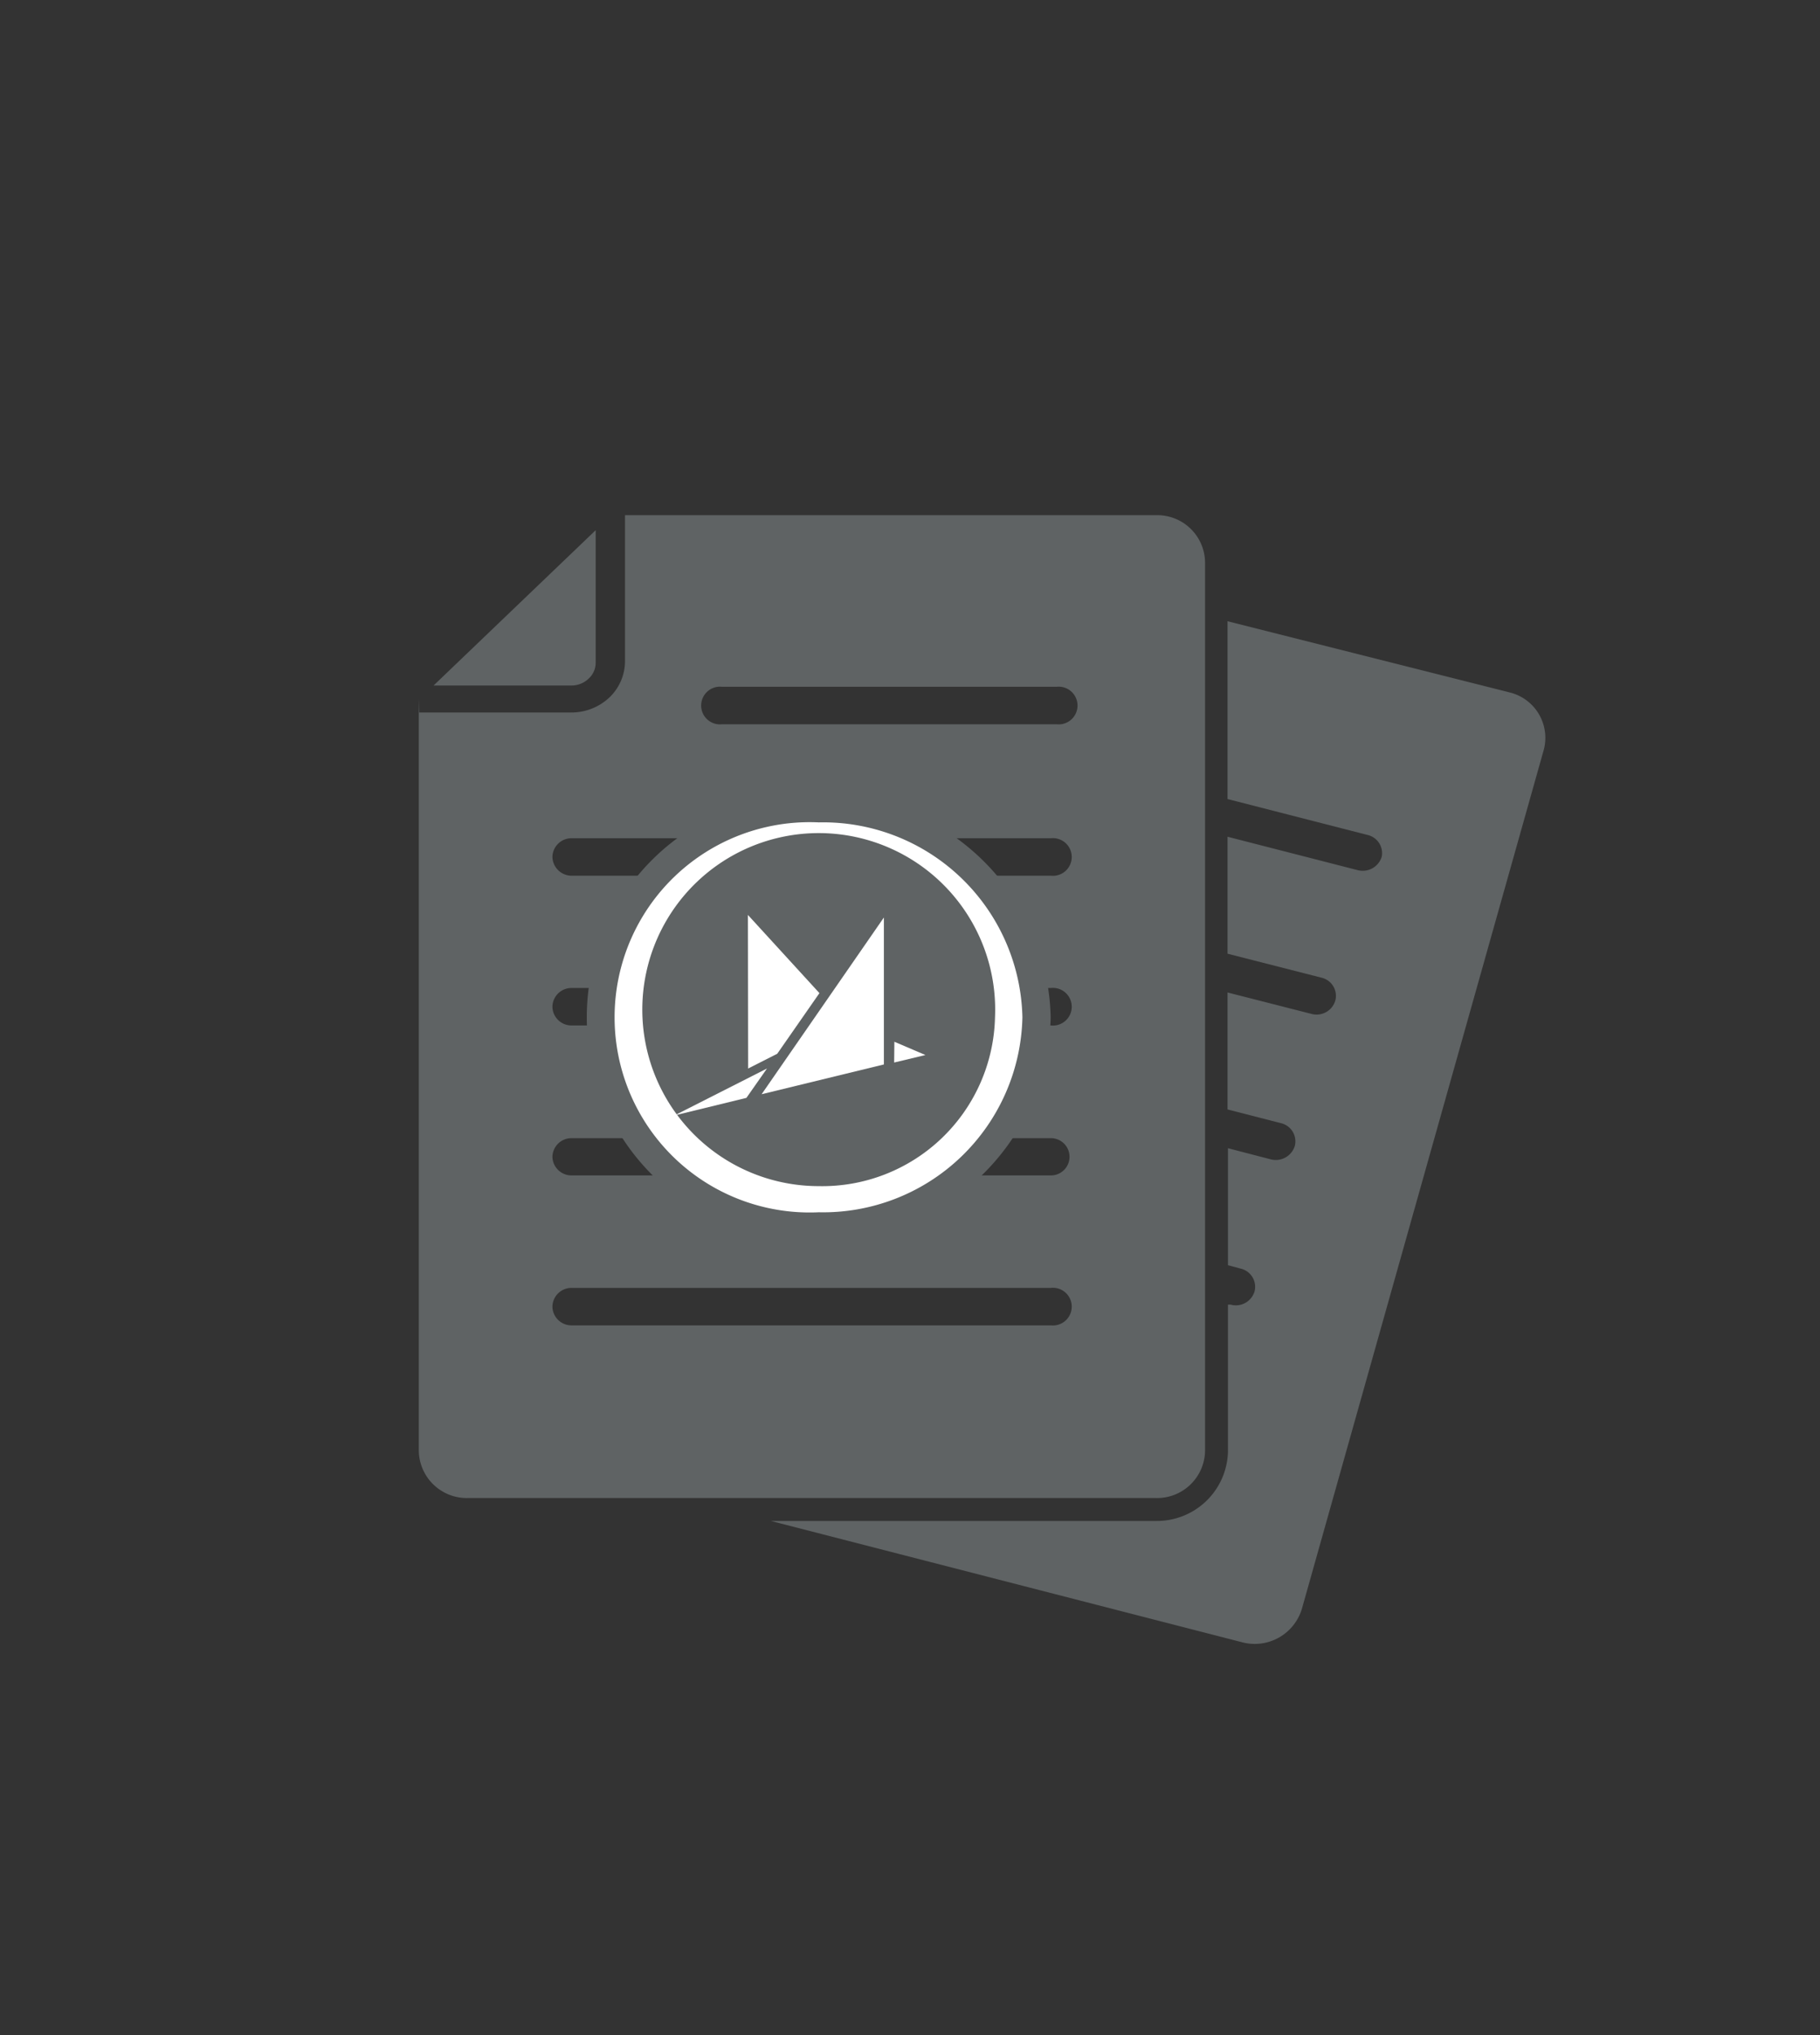
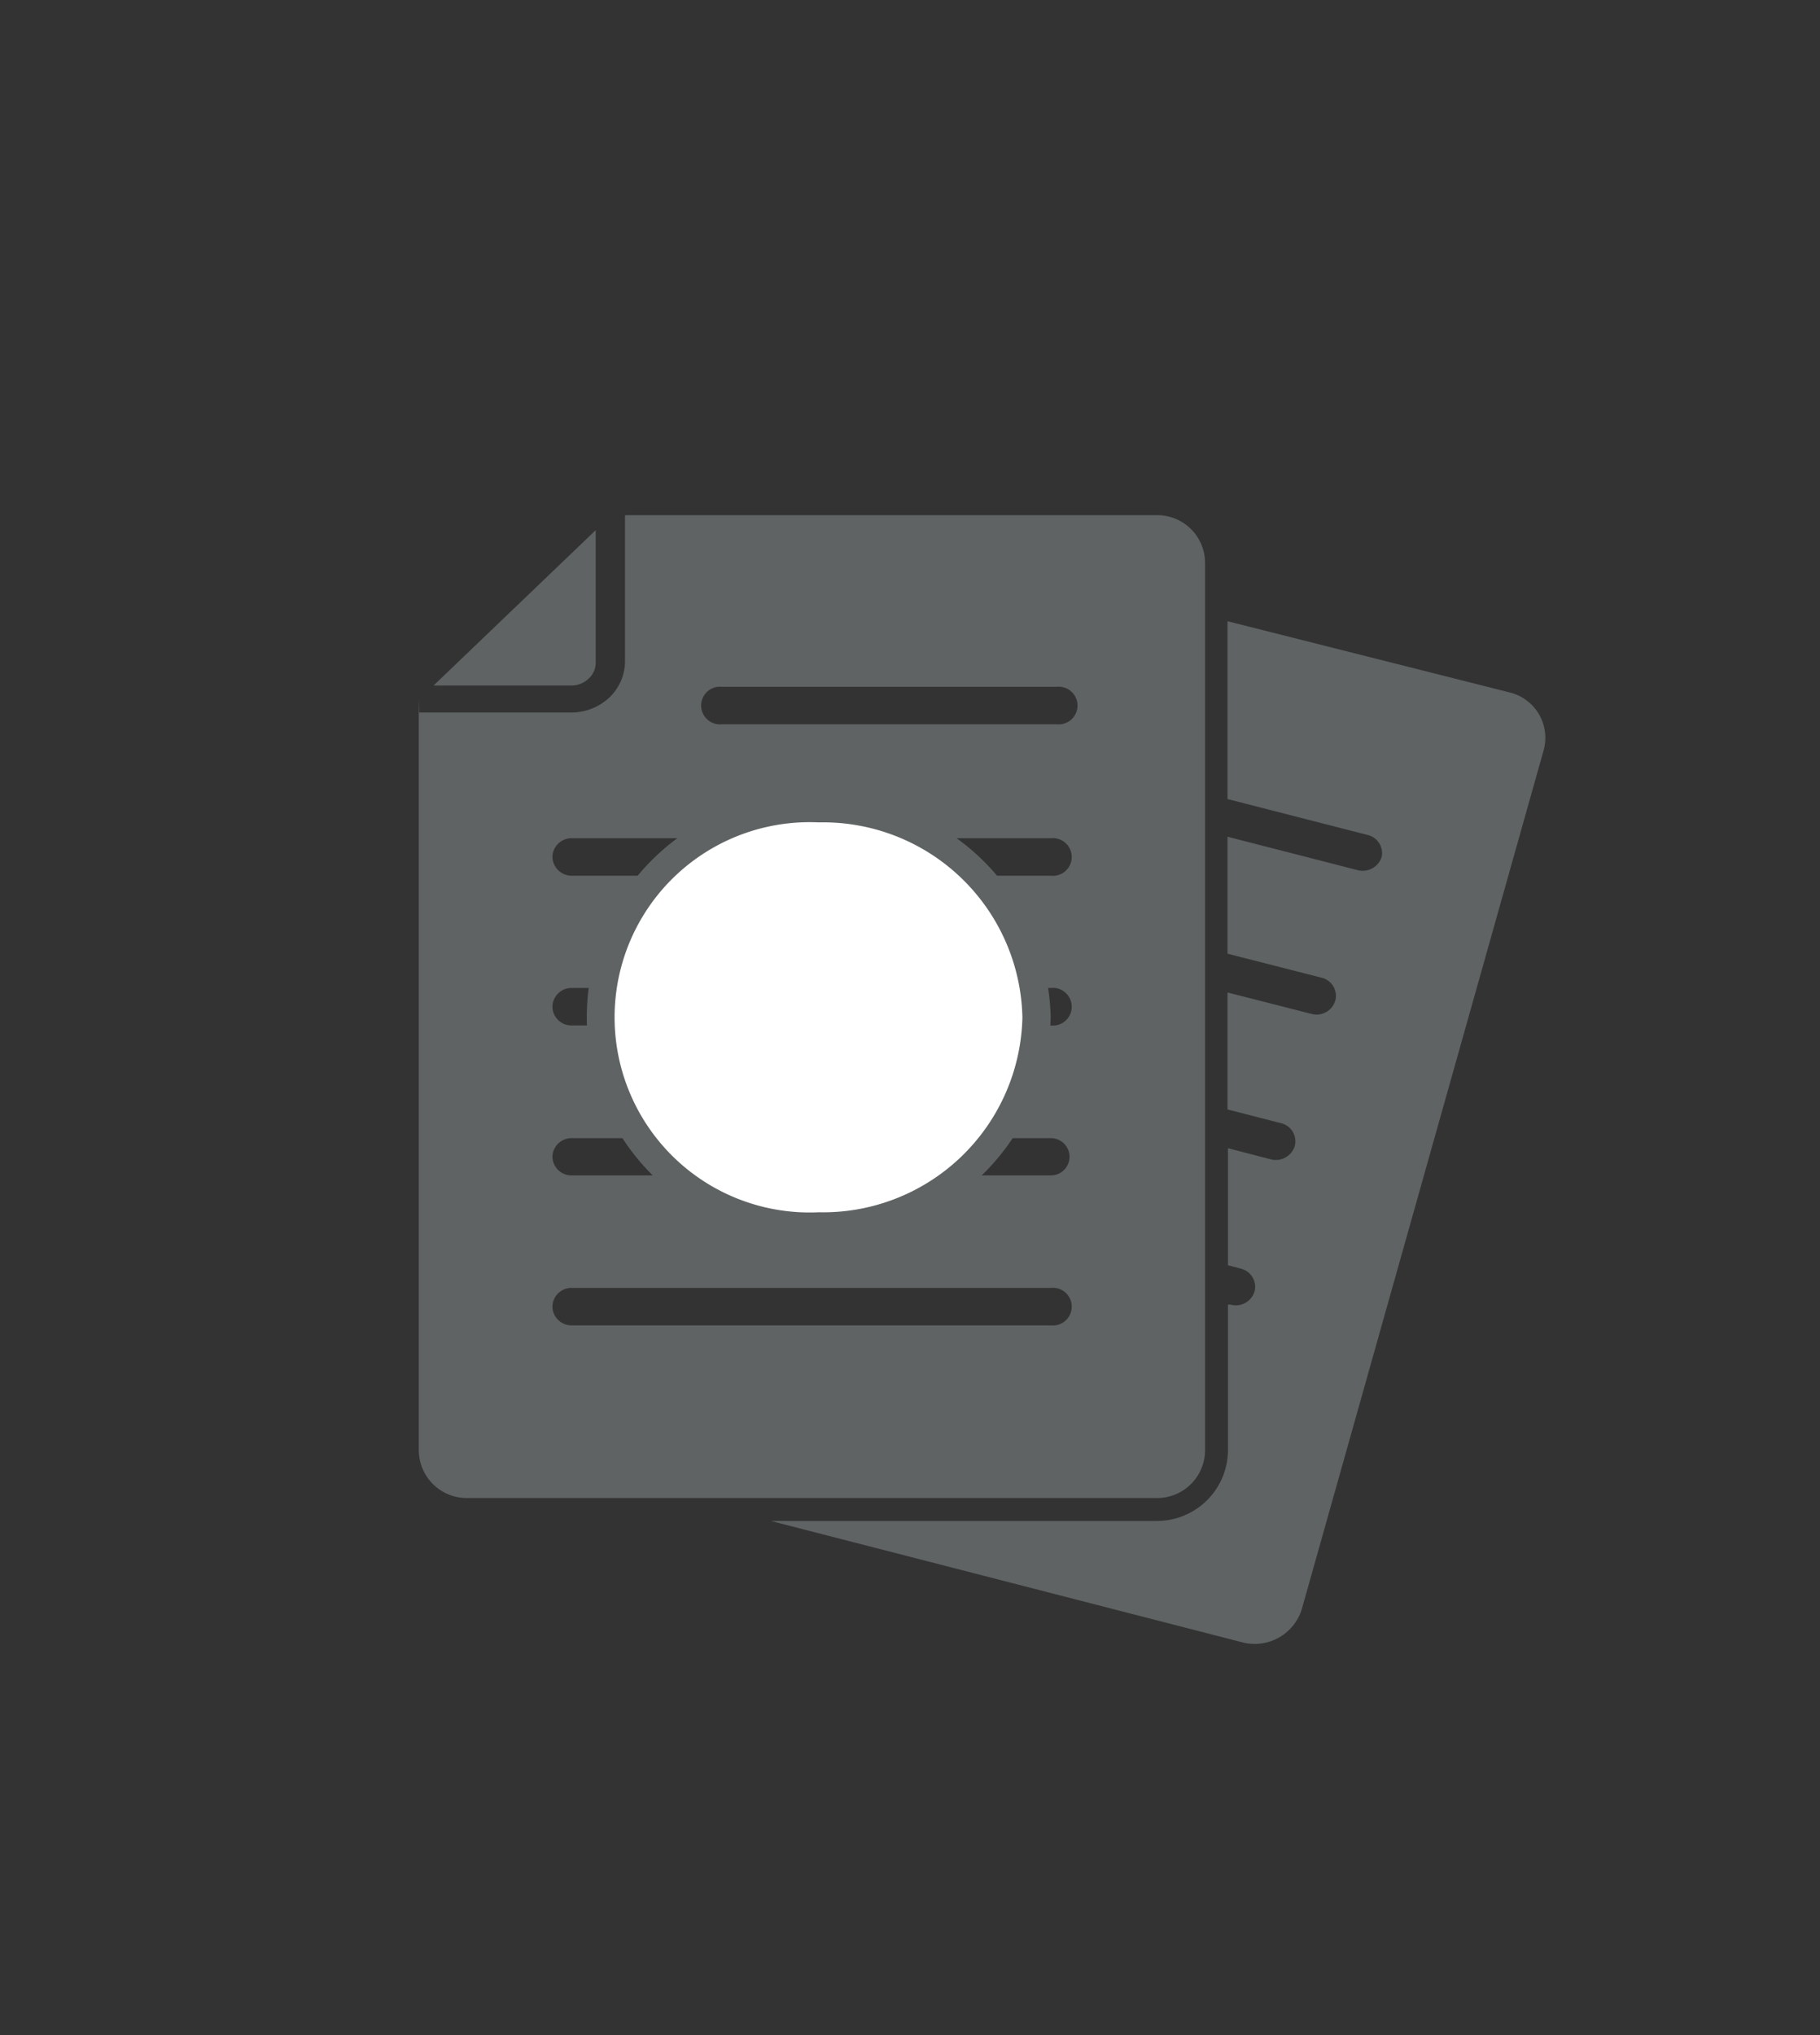
<svg xmlns="http://www.w3.org/2000/svg" id="Layer_1" data-name="Layer 1" viewBox="0 0 85 95">
  <rect x="0" y="0" width="85" height="95" fill="#333333" stroke="none" />
  <title>mm-feature-icon</title>
  <path d="M26.68,32H20.25l7.57-7.25v6.16a1,1,0,0,1-.33.77,1.15,1.15,0,0,1-.81.32" fill="#5f6364" />
  <path d="M70.49,32.32,57.33,29v8.3l6.55,1.68A.87.87,0,0,1,64.53,40a.93.93,0,0,1-1.12.62l-6.08-1.56v5.46l4.39,1.12a.87.87,0,0,1,.64,1.08.91.91,0,0,1-1.11.61l-3.92-1v5.46l2.49.64a.87.87,0,0,1,.65,1.07.93.93,0,0,1-1.12.62l-2-.52v5.46l.59.16a.87.87,0,0,1,.65,1.07.91.91,0,0,1-1.12.61l-.12,0v6.87A3.32,3.32,0,0,1,54,71H36l22,5.66a2.3,2.3,0,0,0,2.8-1.55L72.1,35a2.18,2.18,0,0,0-1.61-2.68" fill="#5f6364" />
  <path d="M19.56,32.61V67.74a2.24,2.24,0,0,0,2.28,2.19H54a2.24,2.24,0,0,0,2.28-2.19V26.23A2.23,2.23,0,0,0,54,24.05H29.19v6.81a2.35,2.35,0,0,1-.73,1.7,2.59,2.59,0,0,1-1.78.7h-7.1Zm29.79,1.2H33.72a.88.88,0,1,1,0-1.75H49.35a.88.88,0,1,1,0,1.75M25.8,61a.89.89,0,0,1,.91-.88H49.08a.88.88,0,1,1,0,1.75H26.71A.89.89,0,0,1,25.8,61m0-7a.89.89,0,0,1,.91-.87H49.08a.87.87,0,1,1,0,1.74H26.71A.89.89,0,0,1,25.8,54m0-7a.89.89,0,0,1,.91-.88H49.08a.88.88,0,1,1,0,1.75H26.71A.89.89,0,0,1,25.8,47m0-7a.89.89,0,0,1,.91-.87H49.08a.88.88,0,1,1,0,1.75H26.71A.9.9,0,0,1,25.8,40" fill="#5f6364" />
  <path d="M49.07,47.49A10.61,10.61,0,0,0,38.24,37.12a10.38,10.38,0,1,0,0,20.74A10.61,10.61,0,0,0,49.07,47.49" fill="#5f6364" />
  <path d="M47.75,47.49a9.31,9.31,0,0,0-9.51-9.1,9.11,9.11,0,1,0,0,18.2,9.31,9.31,0,0,0,9.51-9.1" fill="#fff" />
-   <path d="M46.47,47.49a8.24,8.24,0,1,0-8.23,7.88,8.07,8.07,0,0,0,8.23-7.88" fill="#5f6364" />
  <polygon points="35.82 49.88 31.5 52.07 34.86 51.25 35.82 49.88" fill="#fff" />
  <polygon points="36.3 49.19 38.27 46.36 34.93 42.71 34.94 49.88 36.3 49.19" fill="#fff" />
  <polygon points="41.76 49.6 43.22 49.25 41.77 48.63 41.76 49.6" fill="#fff" />
  <polygon points="35.57 51.08 41.28 49.69 41.28 42.83 35.57 51.08" fill="#fff" />
</svg>